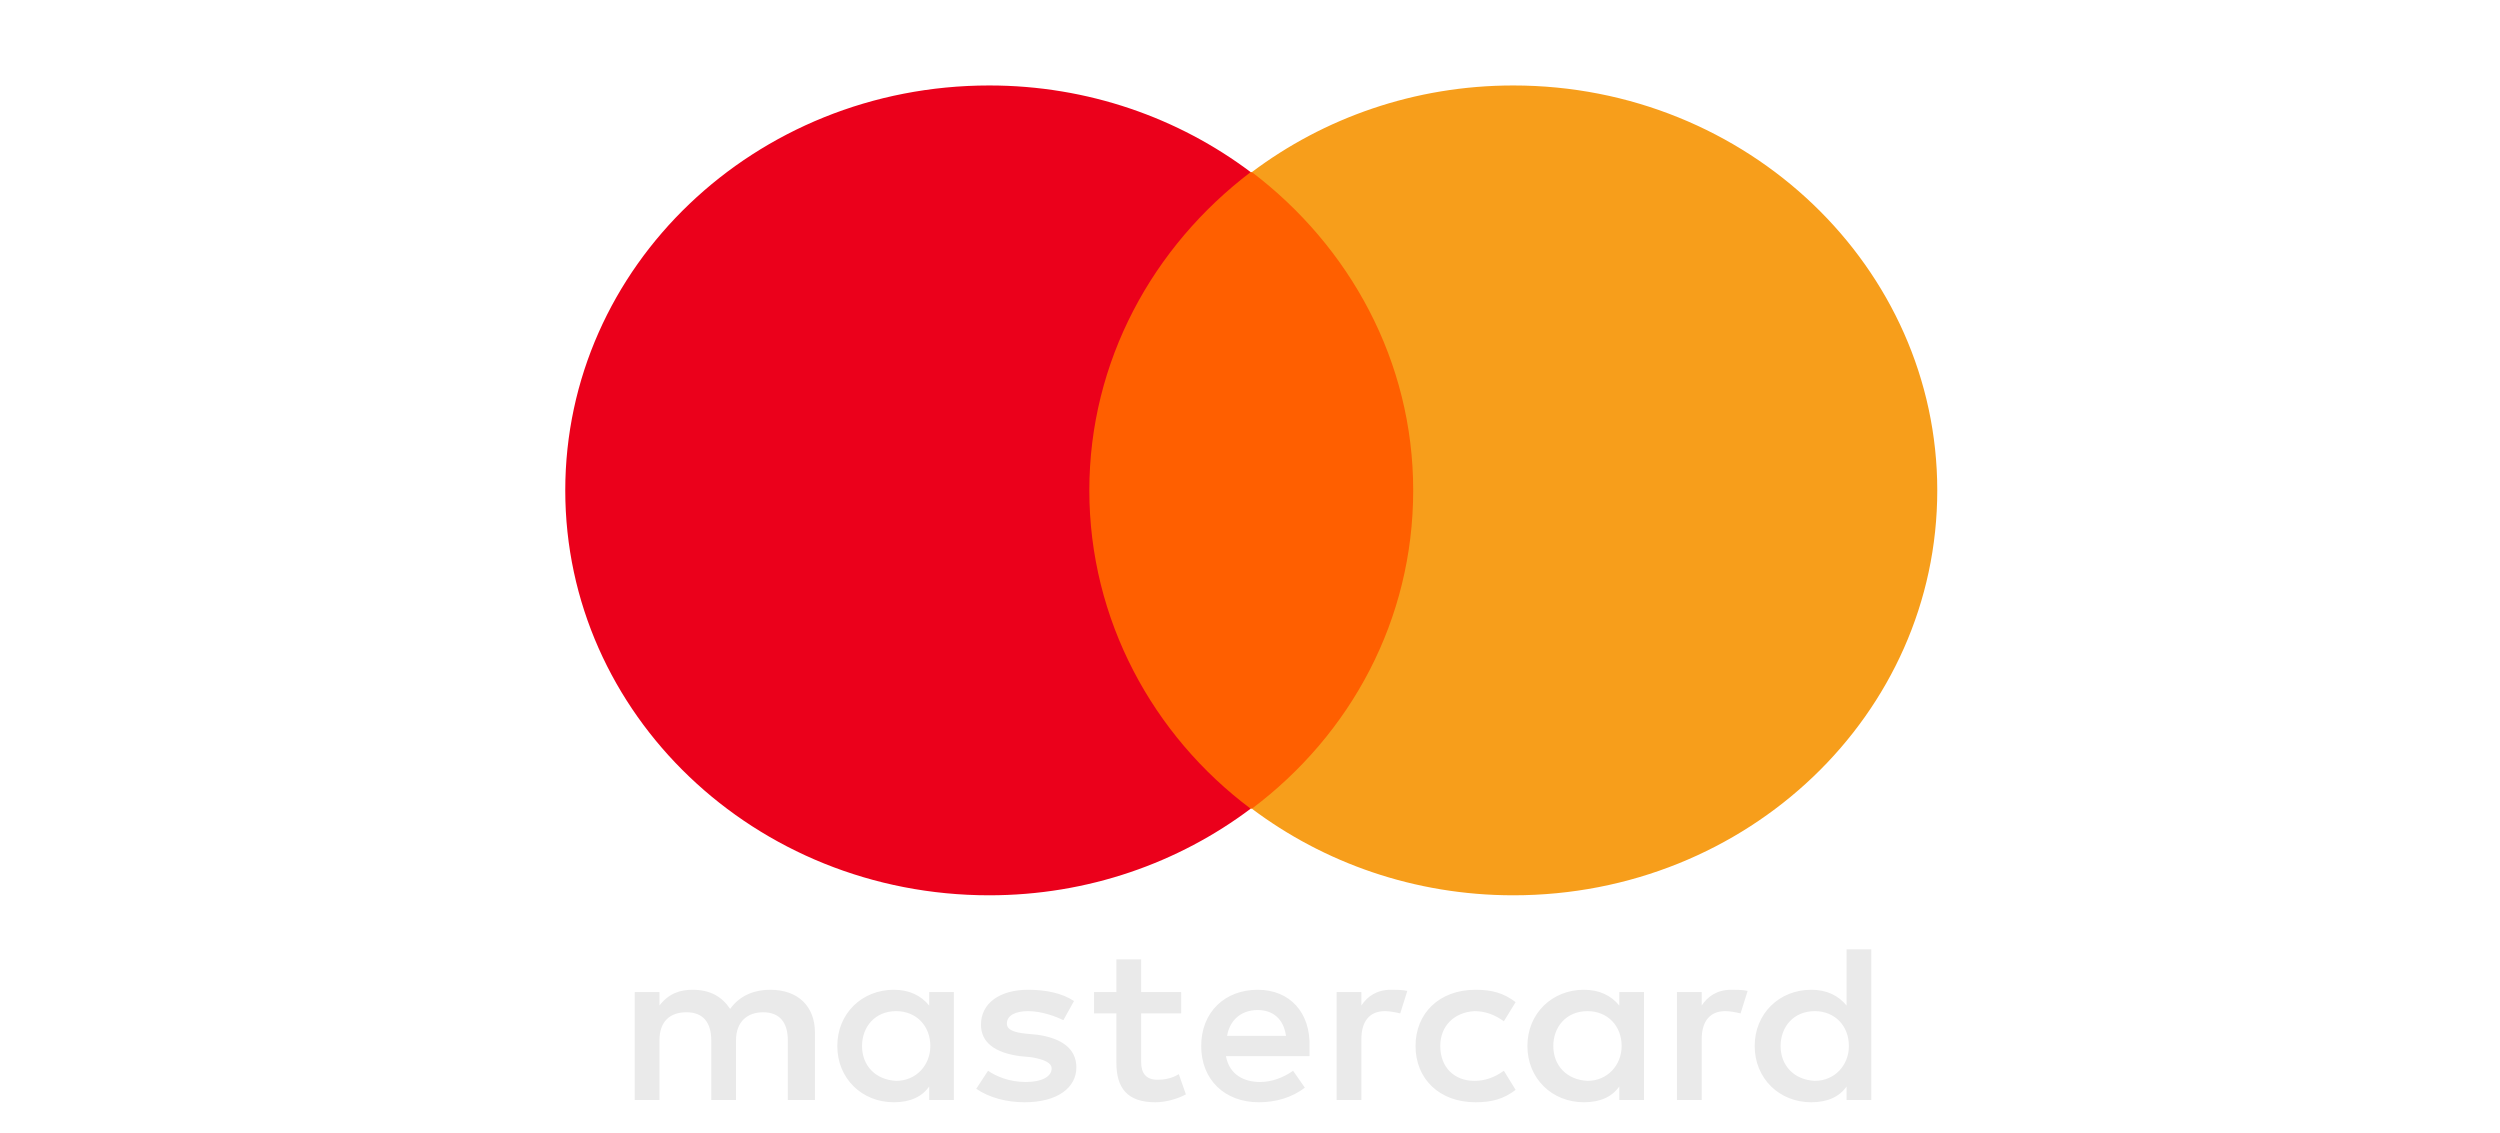
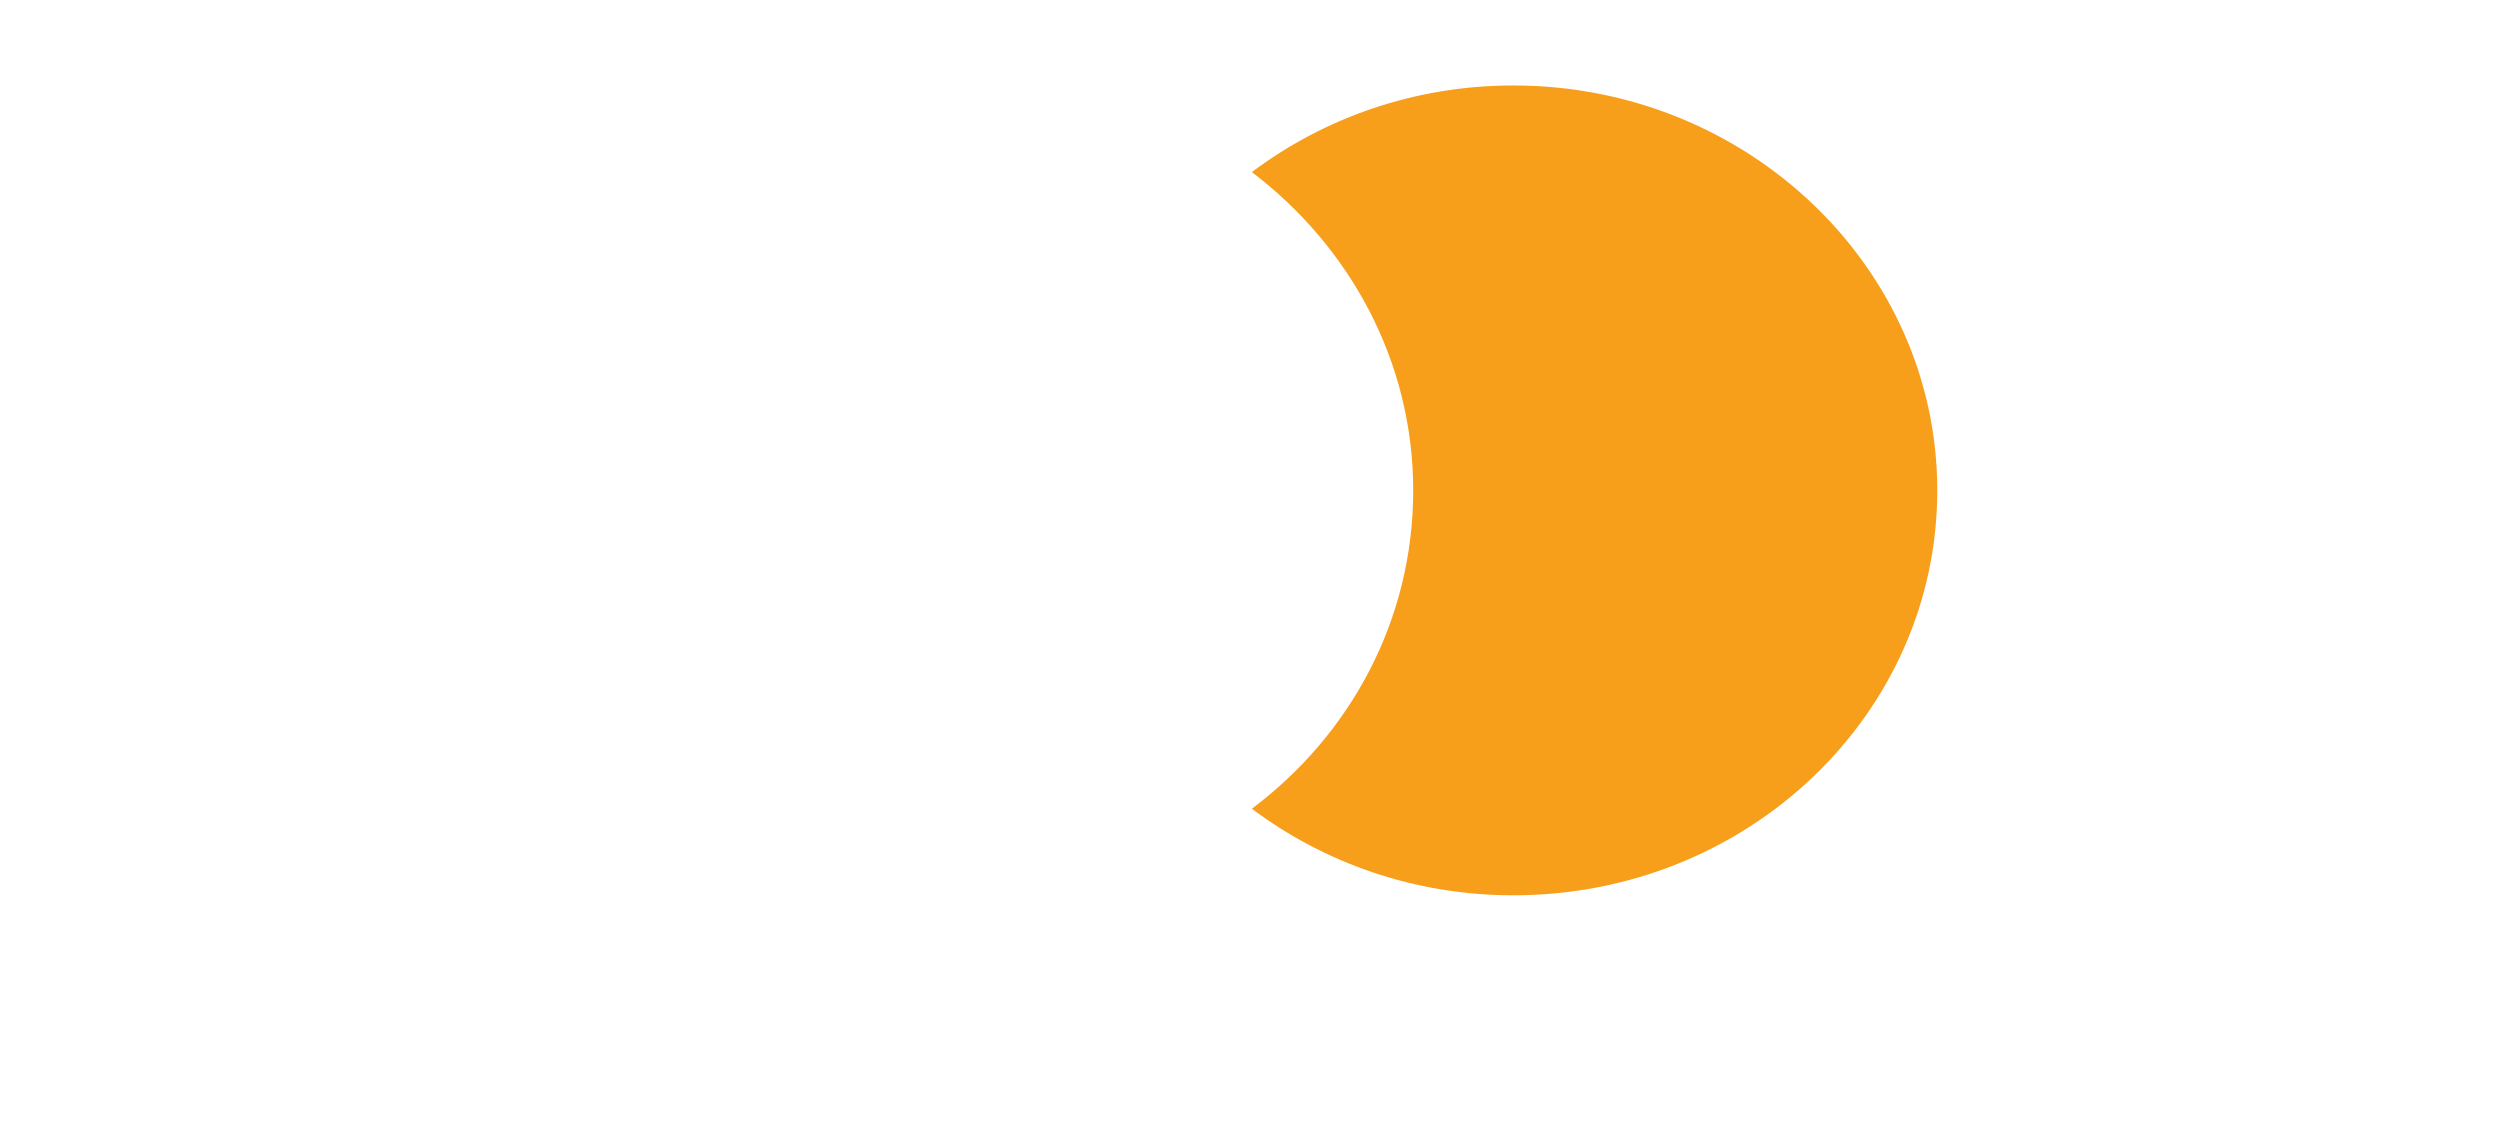
<svg xmlns="http://www.w3.org/2000/svg" width="75" height="34" viewBox="0 0 75 34" fill="none">
  <g id="7" clip-path="url(#clip0_619_374)">
    <g id="Group">
      <g id="Group_2">
-         <path id="Vector" d="M24.448 33V30.975C24.448 30.199 23.953 29.693 23.105 29.693C22.681 29.693 22.222 29.828 21.904 30.267C21.656 29.896 21.303 29.693 20.773 29.693C20.42 29.693 20.067 29.794 19.784 30.166V29.761H19.042V33H19.784V31.212C19.784 30.638 20.102 30.368 20.596 30.368C21.091 30.368 21.338 30.672 21.338 31.212V33H22.08V31.212C22.08 30.638 22.434 30.368 22.893 30.368C23.388 30.368 23.635 30.672 23.635 31.212V33H24.448ZM35.435 29.761H34.234V28.782H33.492V29.761H32.821V30.402H33.492V31.887C33.492 32.629 33.81 33.068 34.658 33.068C34.976 33.068 35.329 32.966 35.577 32.831L35.364 32.224C35.153 32.359 34.905 32.393 34.729 32.393C34.375 32.393 34.234 32.19 34.234 31.853V30.402H35.435V29.761ZM41.724 29.693C41.3 29.693 41.017 29.896 40.841 30.166V29.761H40.099V33H40.841V31.178C40.841 30.638 41.088 30.334 41.547 30.334C41.689 30.334 41.865 30.368 42.007 30.402L42.219 29.727C42.077 29.693 41.865 29.693 41.724 29.693ZM32.22 30.031C31.867 29.794 31.372 29.693 30.842 29.693C29.994 29.693 29.429 30.098 29.429 30.739C29.429 31.279 29.853 31.583 30.595 31.684L30.948 31.718C31.337 31.785 31.549 31.887 31.549 32.055C31.549 32.291 31.266 32.46 30.772 32.46C30.277 32.46 29.888 32.291 29.641 32.123L29.288 32.663C29.676 32.932 30.206 33.068 30.736 33.068C31.726 33.068 32.291 32.629 32.291 32.022C32.291 31.448 31.831 31.144 31.125 31.043L30.772 31.009C30.454 30.975 30.206 30.908 30.206 30.706C30.206 30.469 30.454 30.334 30.842 30.334C31.266 30.334 31.69 30.503 31.902 30.604L32.22 30.031ZM51.934 29.693C51.51 29.693 51.228 29.896 51.051 30.166V29.761H50.309V33H51.051V31.178C51.051 30.638 51.298 30.334 51.758 30.334C51.899 30.334 52.076 30.368 52.217 30.402L52.429 29.727C52.288 29.693 52.076 29.693 51.934 29.693ZM42.466 31.38C42.466 32.359 43.172 33.068 44.268 33.068C44.762 33.068 45.116 32.966 45.469 32.696L45.116 32.123C44.833 32.325 44.55 32.426 44.232 32.426C43.632 32.426 43.208 32.022 43.208 31.38C43.208 30.773 43.632 30.368 44.232 30.334C44.55 30.334 44.833 30.436 45.116 30.638L45.469 30.064C45.116 29.794 44.762 29.693 44.268 29.693C43.172 29.693 42.466 30.402 42.466 31.38ZM49.32 31.38V29.761H48.578V30.166C48.331 29.862 47.977 29.693 47.518 29.693C46.564 29.693 45.822 30.402 45.822 31.38C45.822 32.359 46.564 33.068 47.518 33.068C48.013 33.068 48.366 32.899 48.578 32.595V33H49.32V31.38ZM46.599 31.38C46.599 30.807 46.988 30.334 47.624 30.334C48.225 30.334 48.649 30.773 48.649 31.38C48.649 31.954 48.225 32.426 47.624 32.426C46.988 32.393 46.599 31.954 46.599 31.38ZM37.732 29.693C36.742 29.693 36.036 30.368 36.036 31.38C36.036 32.393 36.742 33.068 37.767 33.068C38.262 33.068 38.756 32.932 39.145 32.629L38.792 32.123C38.509 32.325 38.156 32.46 37.802 32.46C37.343 32.46 36.884 32.258 36.778 31.684H39.286V31.414C39.322 30.368 38.686 29.693 37.732 29.693ZM37.732 30.301C38.191 30.301 38.509 30.57 38.58 31.077H36.813C36.884 30.638 37.202 30.301 37.732 30.301ZM56.139 31.38V28.479H55.397V30.166C55.149 29.862 54.796 29.693 54.337 29.693C53.383 29.693 52.641 30.402 52.641 31.38C52.641 32.359 53.383 33.068 54.337 33.068C54.831 33.068 55.185 32.899 55.397 32.595V33H56.139V31.38ZM53.418 31.38C53.418 30.807 53.807 30.334 54.443 30.334C55.043 30.334 55.467 30.773 55.467 31.38C55.467 31.954 55.043 32.426 54.443 32.426C53.807 32.393 53.418 31.954 53.418 31.38ZM28.616 31.38V29.761H27.875V30.166C27.627 29.862 27.274 29.693 26.815 29.693C25.861 29.693 25.119 30.402 25.119 31.38C25.119 32.359 25.861 33.068 26.815 33.068C27.309 33.068 27.663 32.899 27.875 32.595V33H28.616V31.38ZM25.861 31.38C25.861 30.807 26.249 30.334 26.885 30.334C27.486 30.334 27.91 30.773 27.91 31.38C27.91 31.954 27.486 32.426 26.885 32.426C26.249 32.393 25.861 31.954 25.861 31.38Z" fill="#EAEAEA" />
-         <path id="Vector_2" d="M43.103 5.163H31.974V24.261H43.103V5.163Z" fill="#FF5F00" />
-         <path id="Vector_3" d="M32.68 14.712C32.68 10.831 34.588 7.39 37.52 5.163C35.365 3.543 32.645 2.564 29.677 2.564C22.646 2.564 16.958 7.997 16.958 14.712C16.958 21.426 22.646 26.859 29.677 26.859C32.645 26.859 35.365 25.88 37.52 24.261C34.588 22.067 32.68 18.592 32.68 14.712Z" fill="#EB001B" />
        <path id="Vector_4" d="M58.118 14.712C58.118 21.426 52.43 26.859 45.399 26.859C42.431 26.859 39.711 25.88 37.556 24.261C40.523 22.034 42.396 18.592 42.396 14.712C42.396 10.831 40.488 7.39 37.556 5.163C39.711 3.543 42.431 2.564 45.399 2.564C52.43 2.564 58.118 8.031 58.118 14.712Z" fill="#F79E1B" />
      </g>
    </g>
  </g>
  <defs>
    <clipPath id="clip0_619_374">
      <rect width="74.72" height="33.209" fill="white" transform="translate(0 0.791)" />
    </clipPath>
  </defs>
</svg>